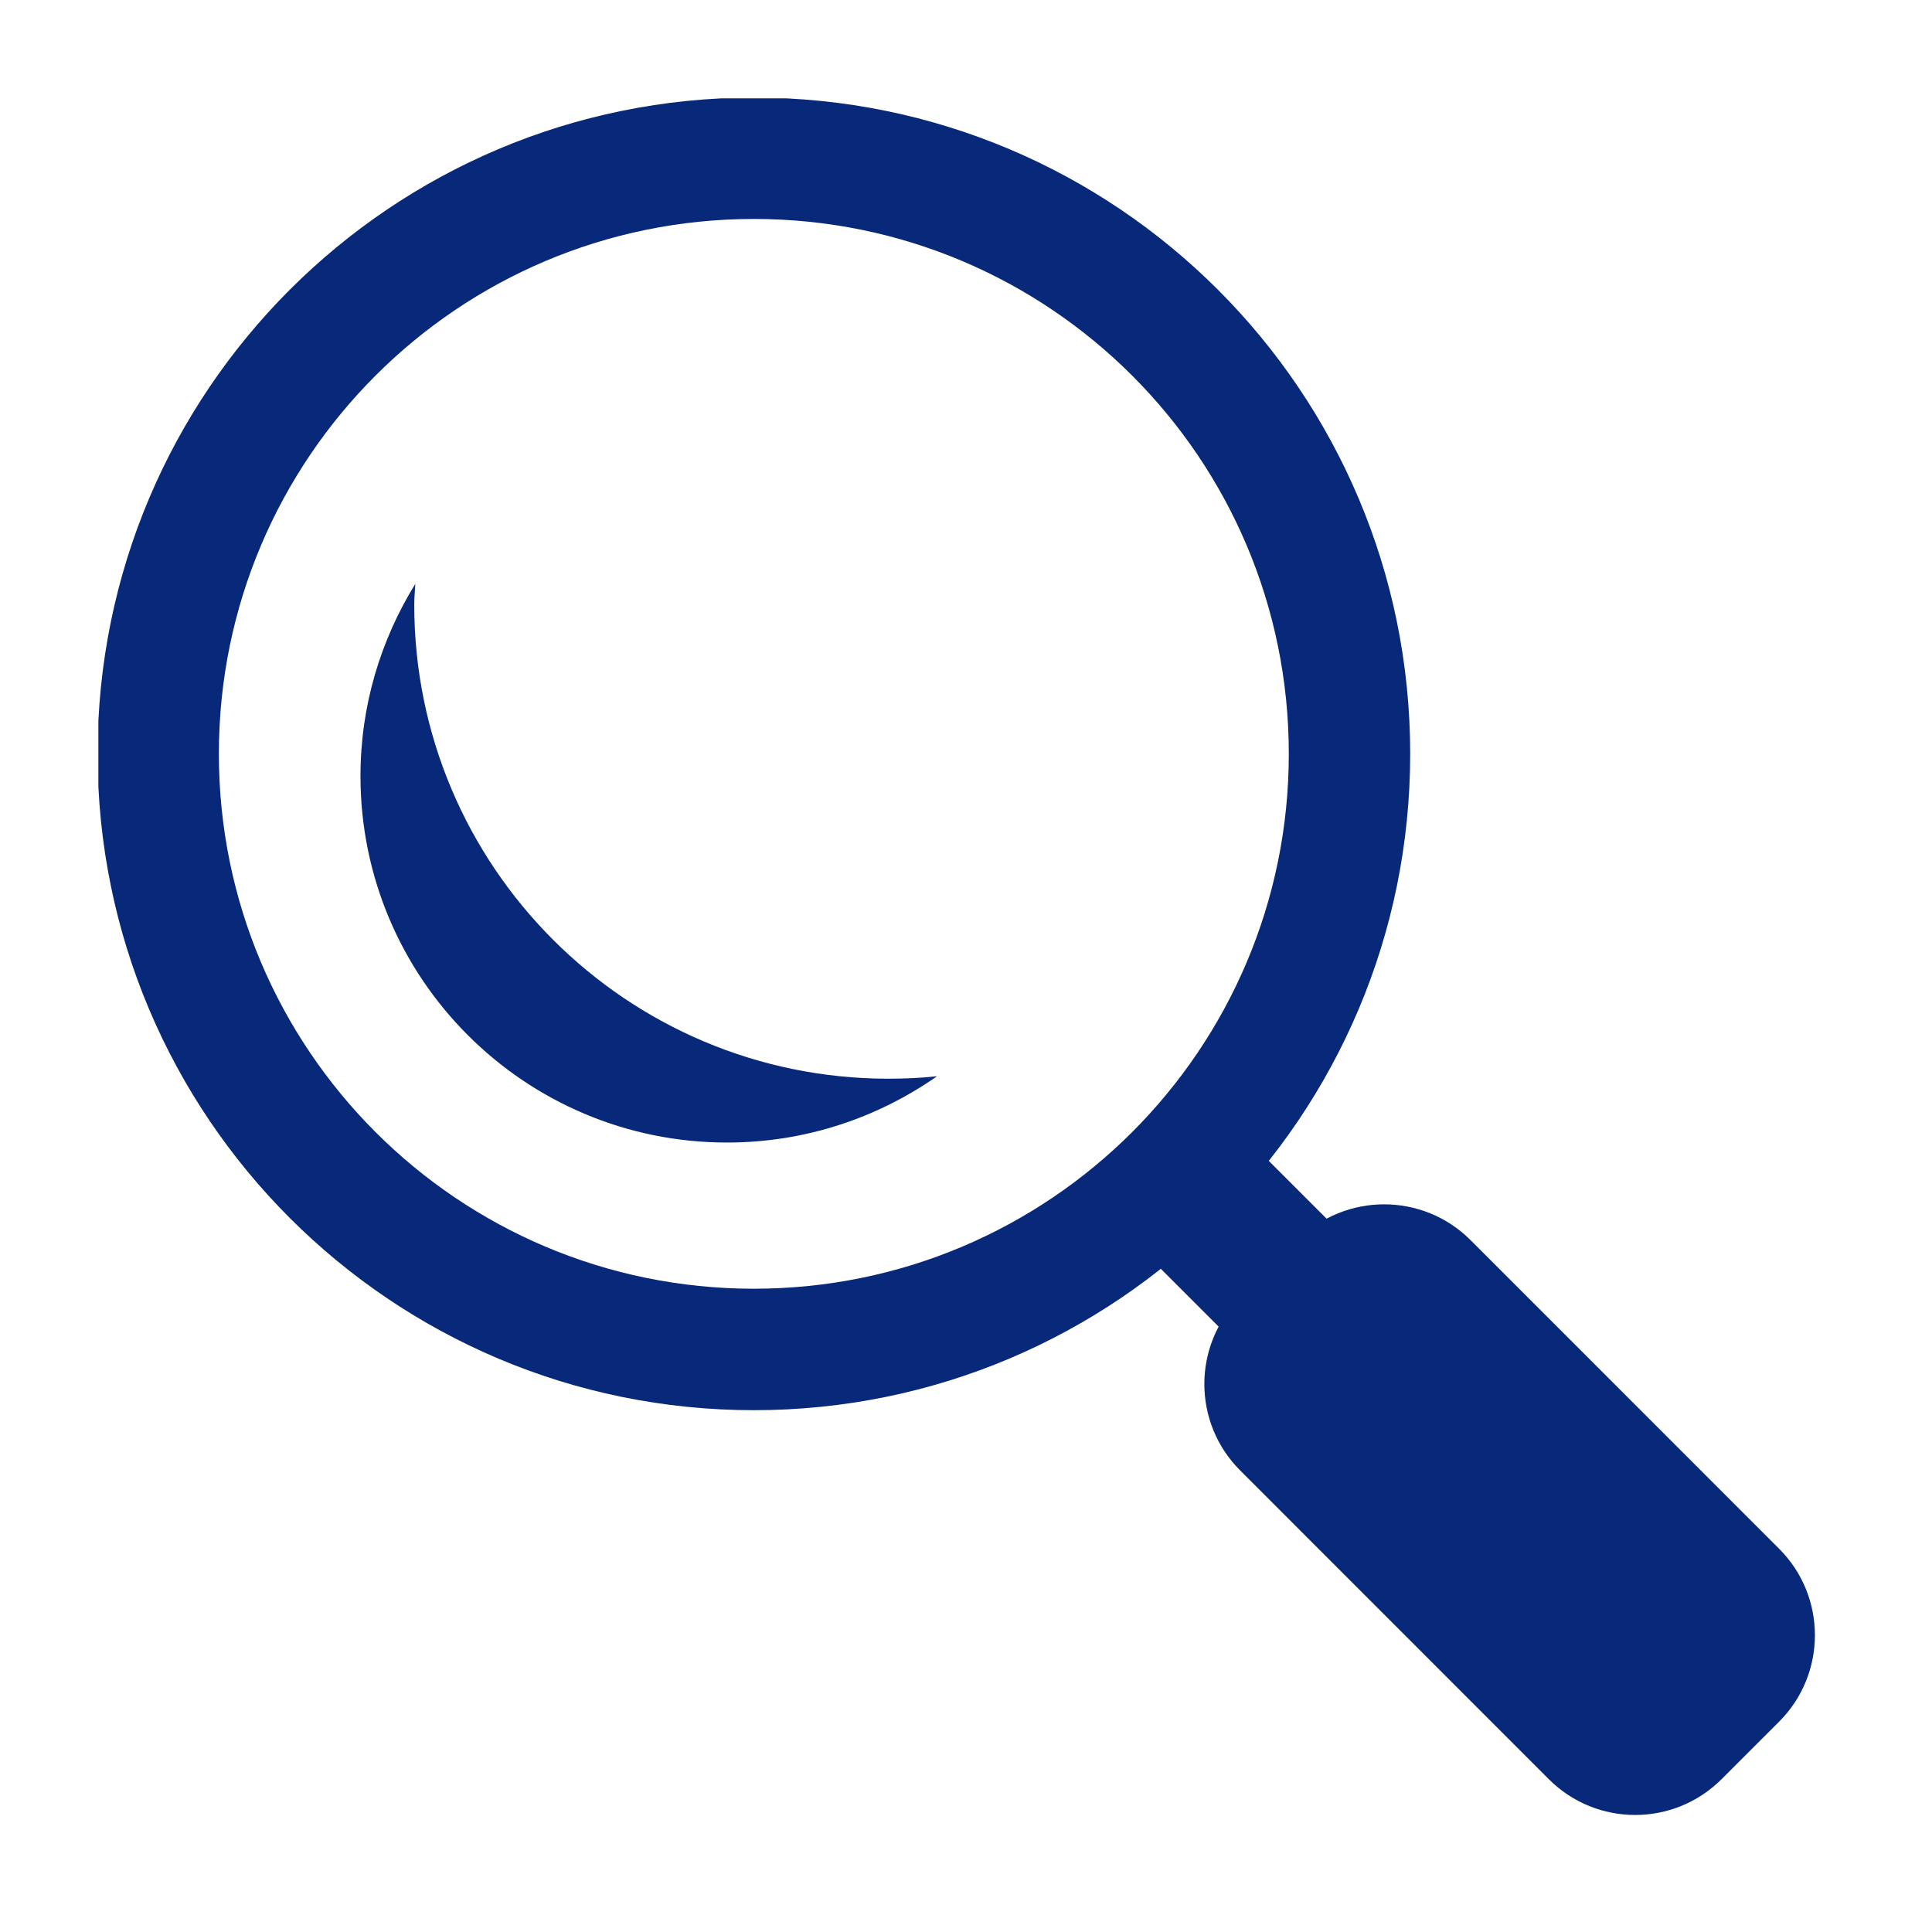
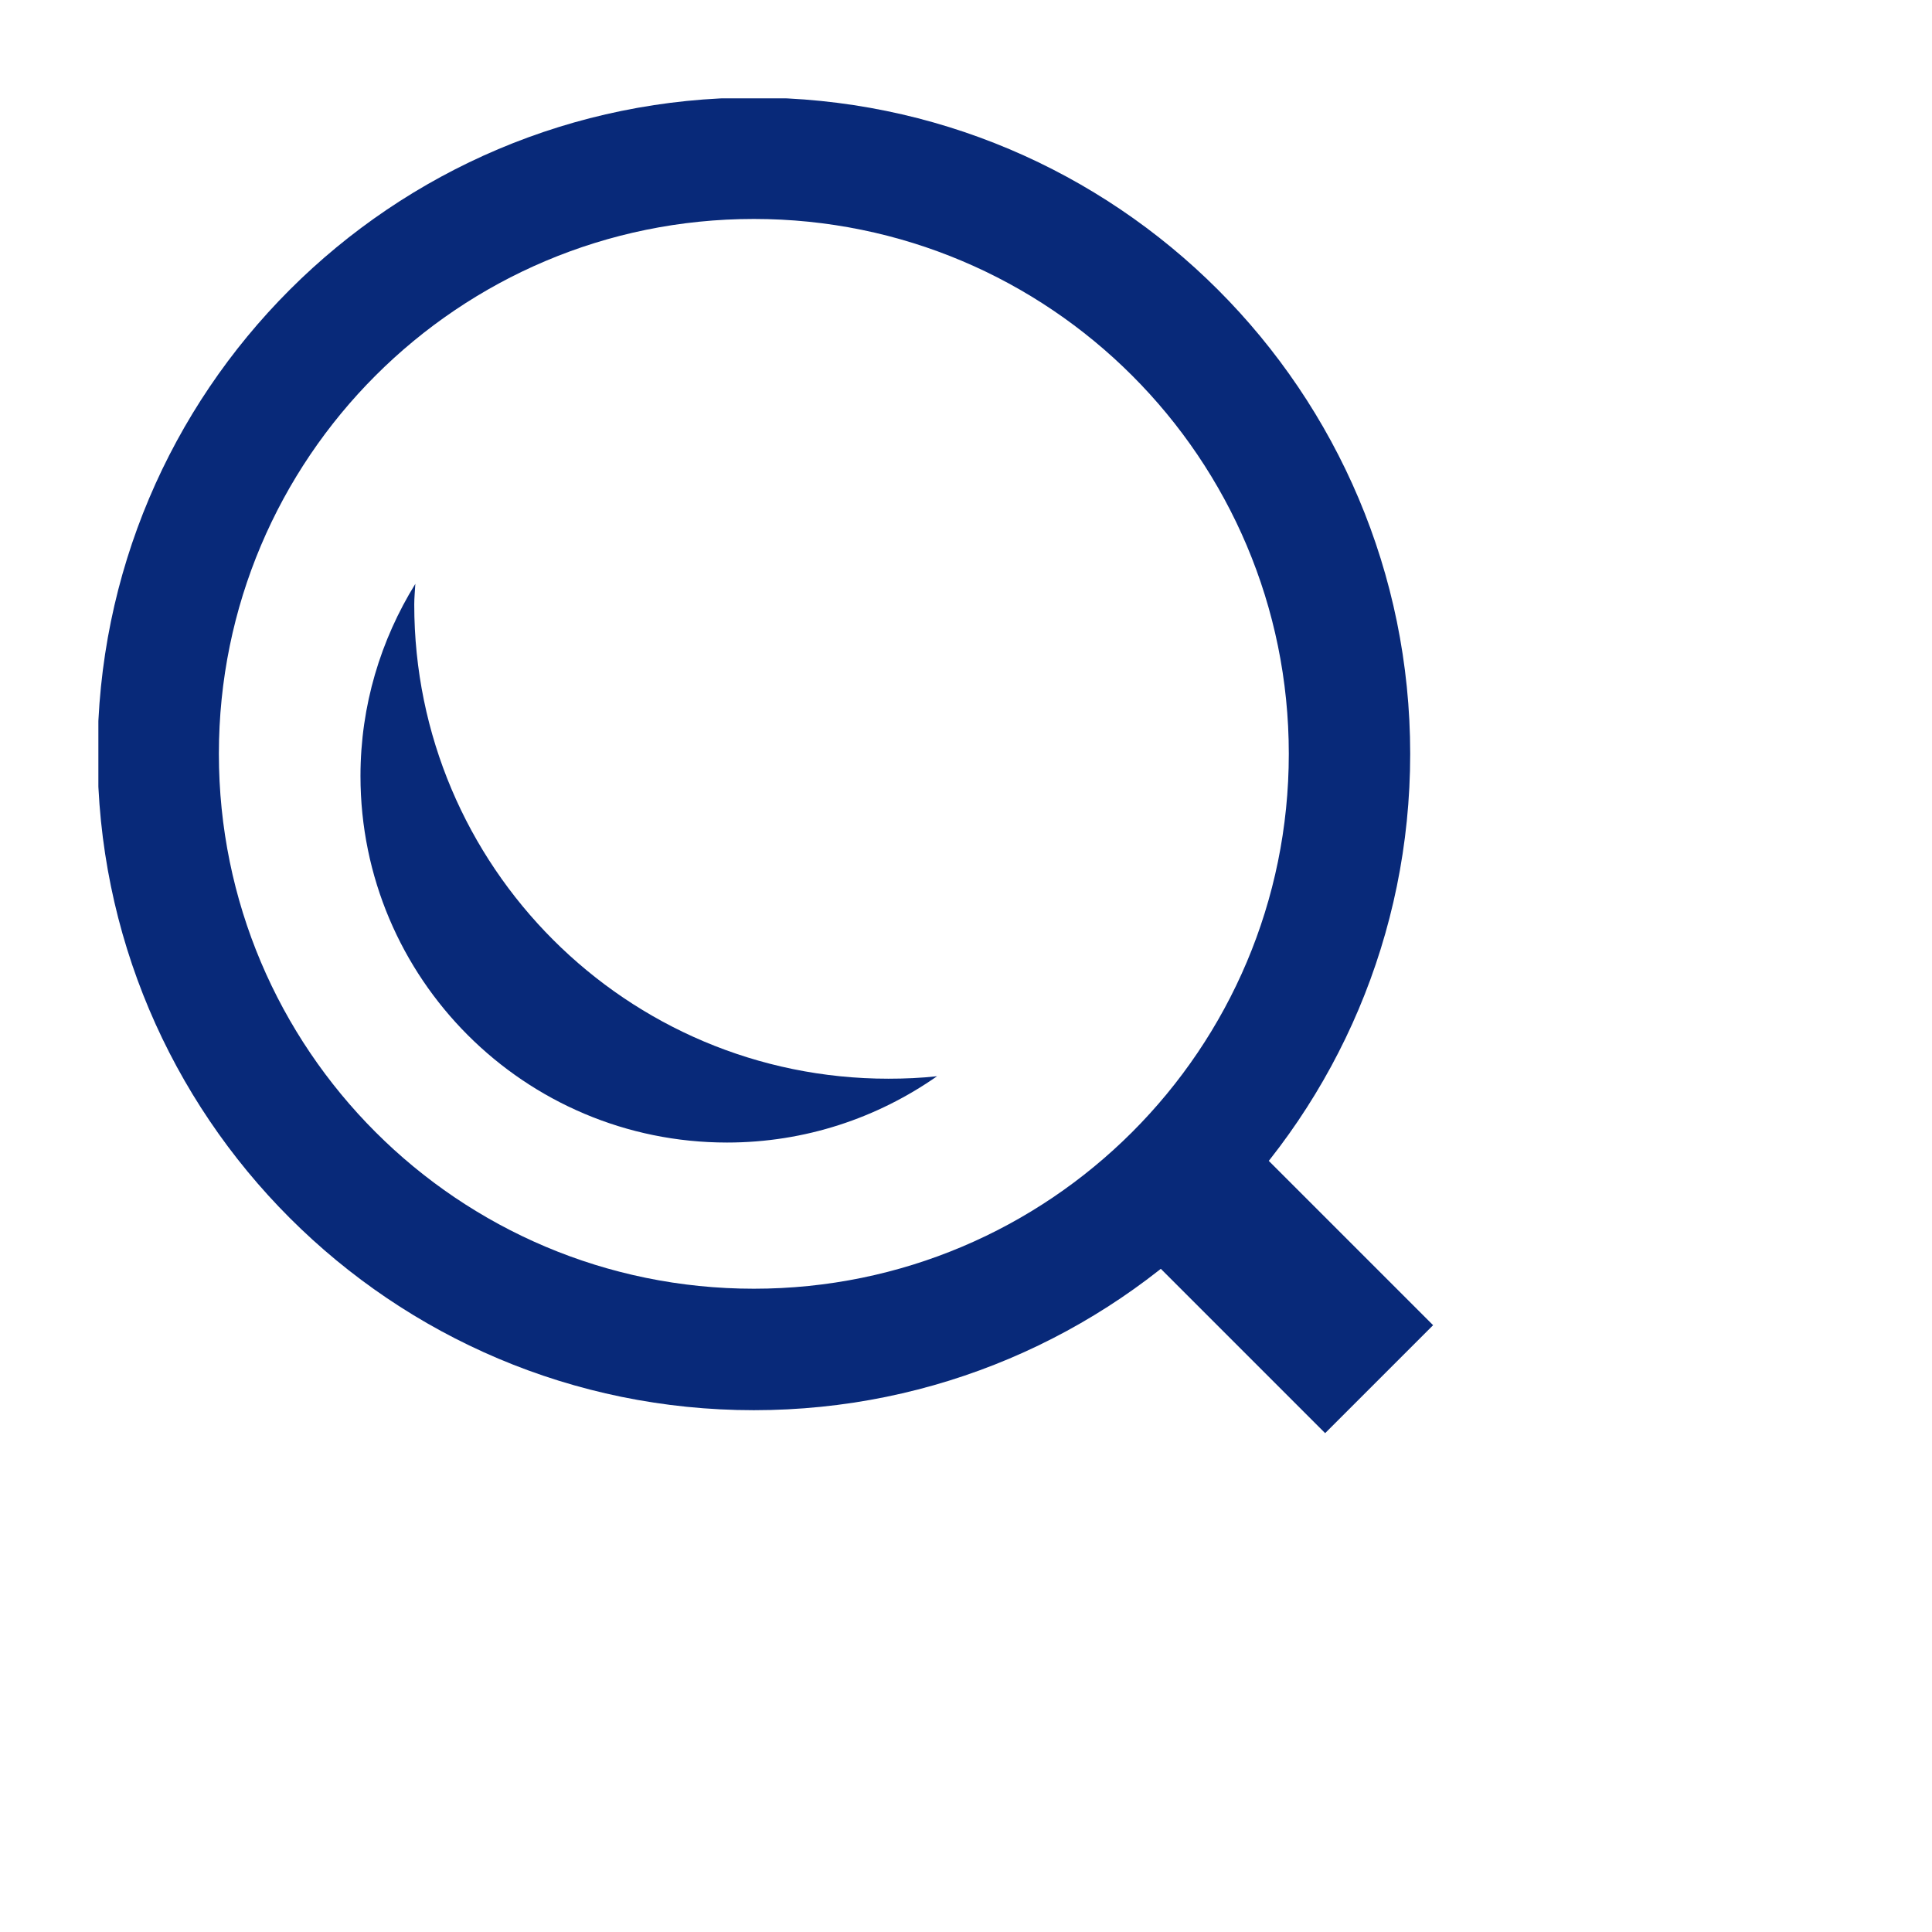
<svg xmlns="http://www.w3.org/2000/svg" width="250" zoomAndPan="magnify" viewBox="0 0 187.5 187.5" height="250" preserveAspectRatio="xMidYMid meet" version="1.0">
  <defs>
    <clipPath id="d7be7afec4">
      <path d="M 9.547 9.547 L 137 9.547 L 137 137 L 9.547 137 Z M 9.547 9.547 " clip-rule="nonzero" />
    </clipPath>
  </defs>
  <path fill="#082979" d="M 107.34 117.82 L 117.816 107.344 L 139.082 128.609 L 128.605 139.086 Z M 107.34 117.82 " fill-opacity="1" fill-rule="nonzero" />
-   <path fill="#082979" d="M 172.668 150.309 C 177.293 154.938 177.293 162.449 172.668 167.082 L 167.078 172.668 C 162.441 177.301 154.938 177.301 150.309 172.668 L 120.359 142.707 C 115.723 138.074 115.723 130.57 120.352 125.941 L 125.941 120.352 C 130.57 115.723 138.086 115.723 142.715 120.352 Z M 172.668 150.309 " fill-opacity="1" fill-rule="nonzero" />
  <g clip-path="url(#d7be7afec4)">
    <path fill="#082979" d="M 73.16 9.469 C 37.977 9.469 9.469 37.977 9.469 73.16 C 9.469 108.344 37.977 136.859 73.16 136.859 C 108.344 136.859 136.859 108.344 136.859 73.16 C 136.859 37.977 108.344 9.469 73.16 9.469 Z M 73.16 125.07 C 44.48 125.07 21.242 101.84 21.242 73.16 C 21.242 44.48 44.48 21.25 73.16 21.25 C 101.84 21.25 125.078 44.48 125.078 73.16 C 125.078 101.84 101.84 125.07 73.16 125.07 Z M 73.16 125.07 " fill-opacity="1" fill-rule="nonzero" />
  </g>
  <path fill="#082979" d="M 86.223 104.688 C 60.812 104.688 40.203 84.086 40.203 58.672 C 40.203 57.996 40.273 57.336 40.309 56.66 C 36.953 62.086 34.984 68.469 34.984 75.309 C 34.984 94.957 50.914 110.883 70.559 110.883 C 78.145 110.883 85.156 108.492 90.941 104.449 C 89.391 104.617 87.812 104.688 86.223 104.688 Z M 86.223 104.688 " fill-opacity="1" fill-rule="nonzero" />
</svg>